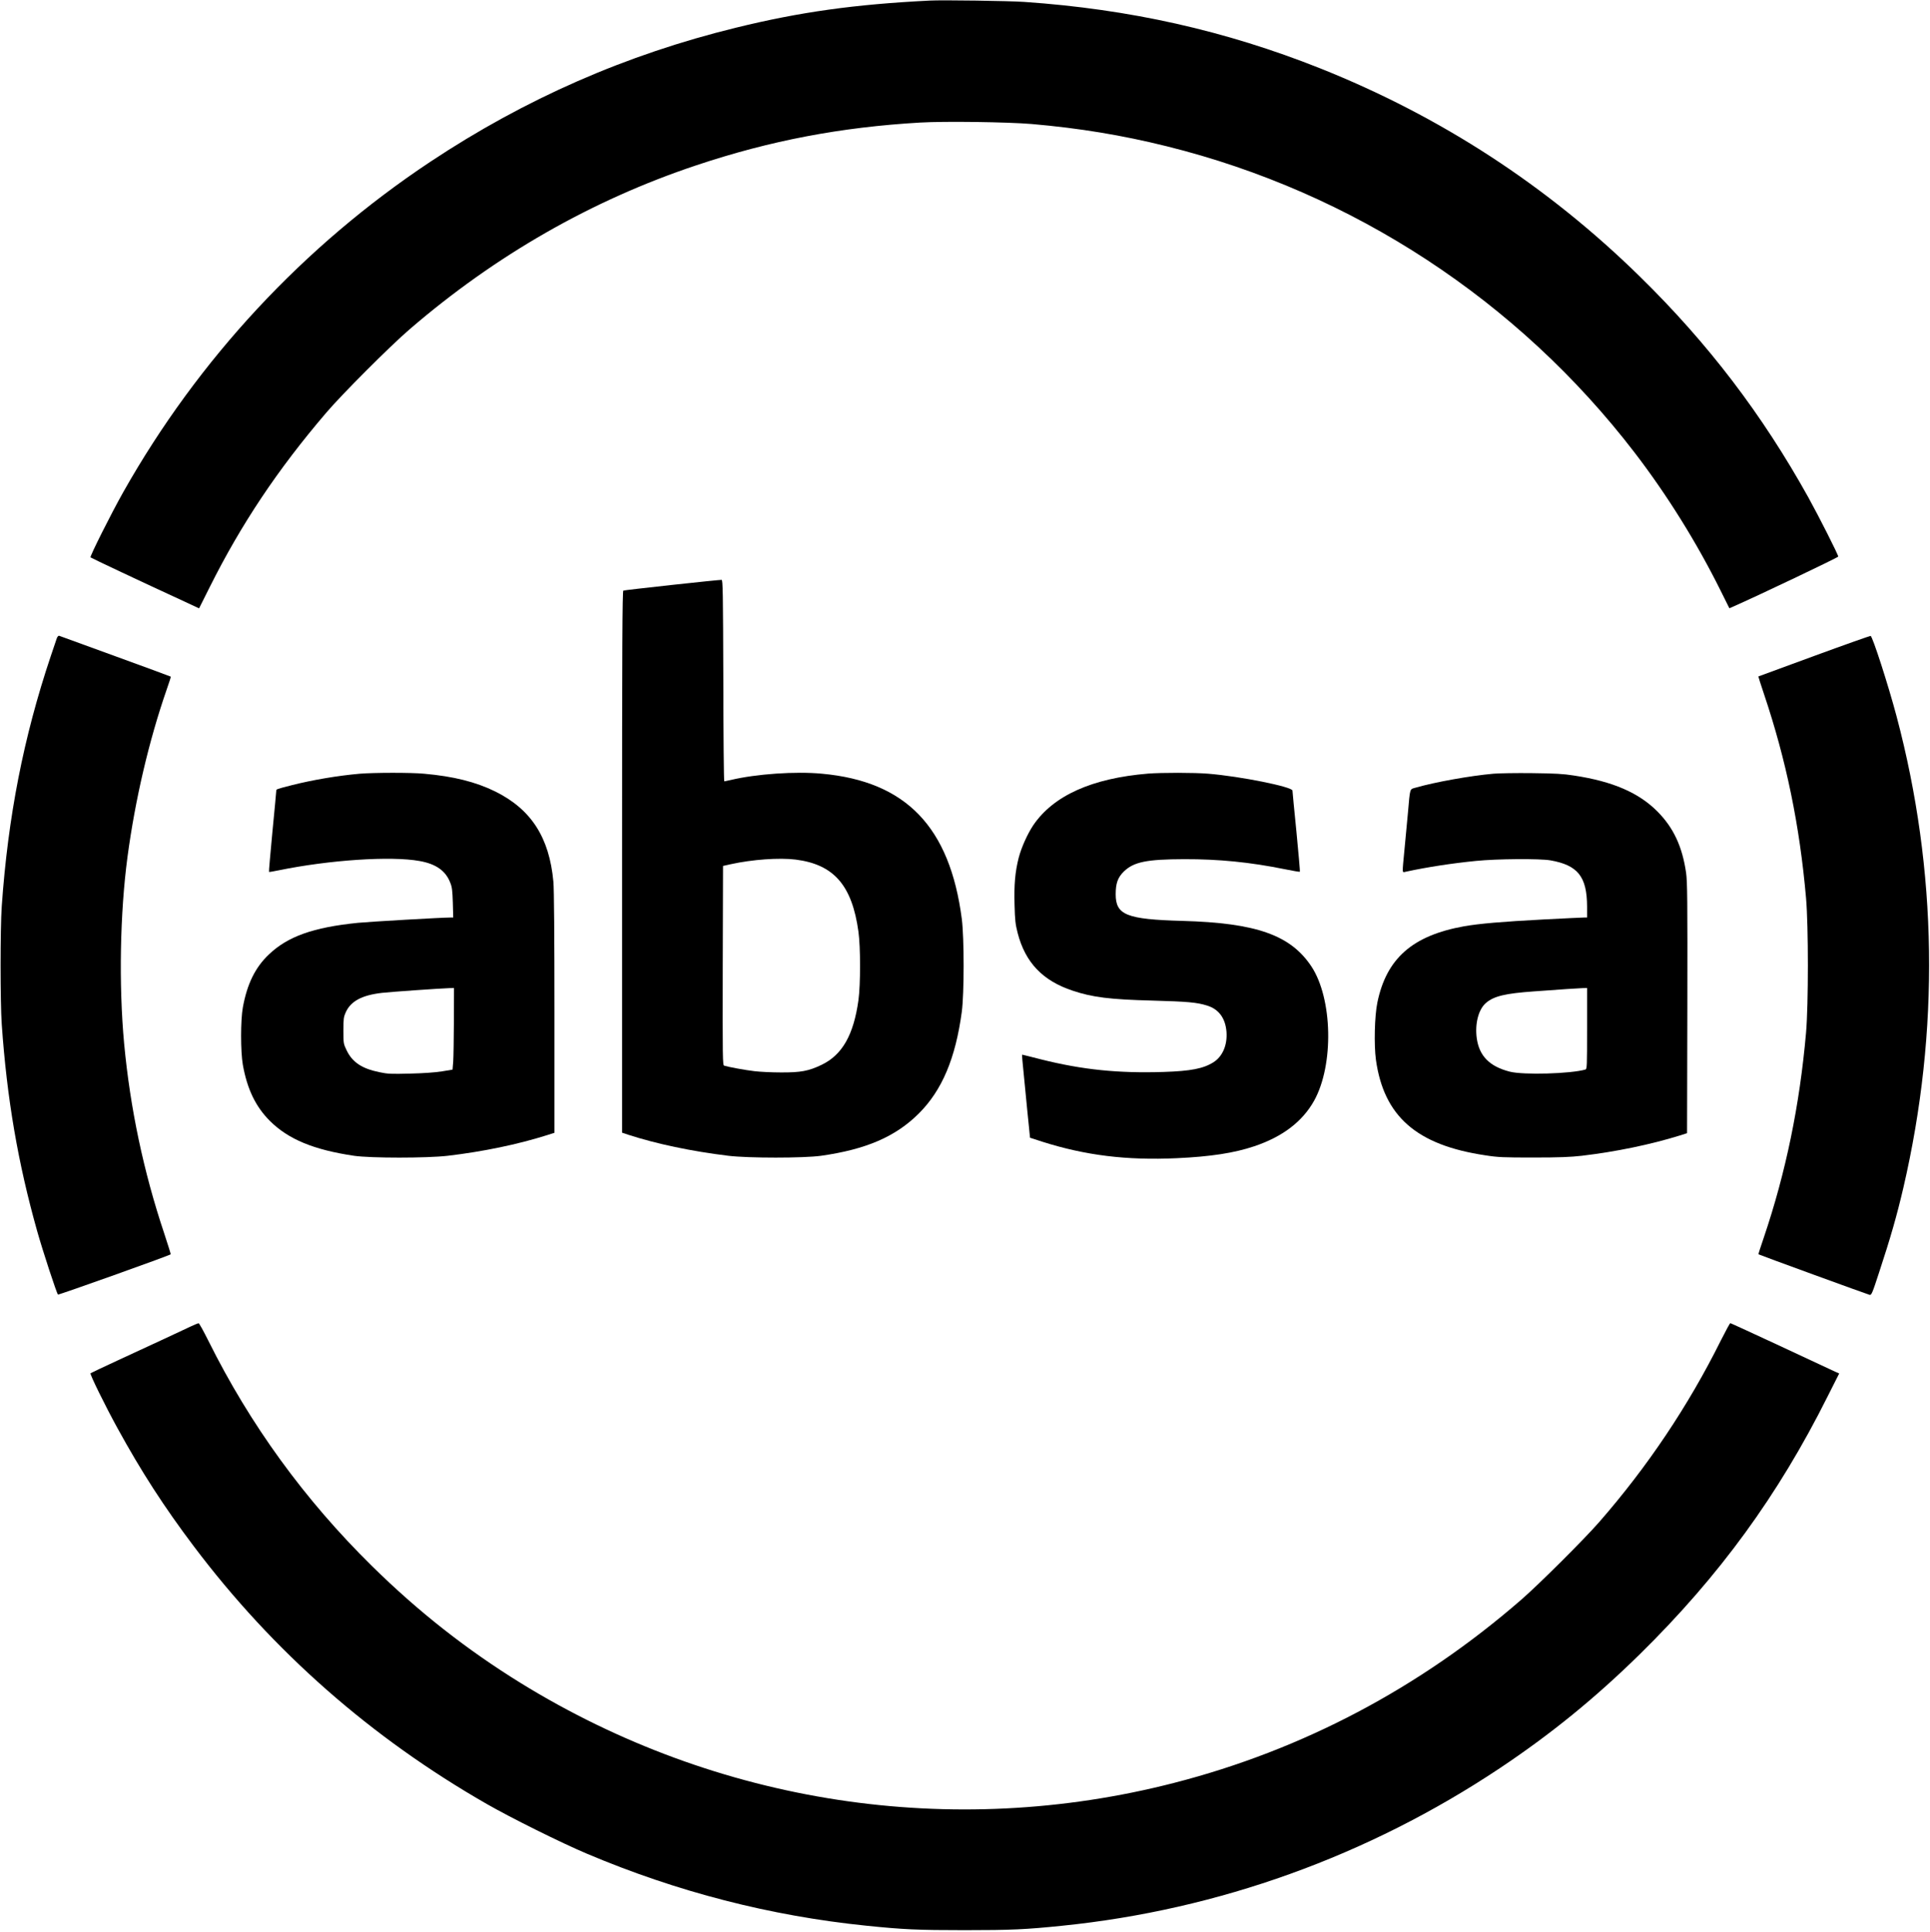
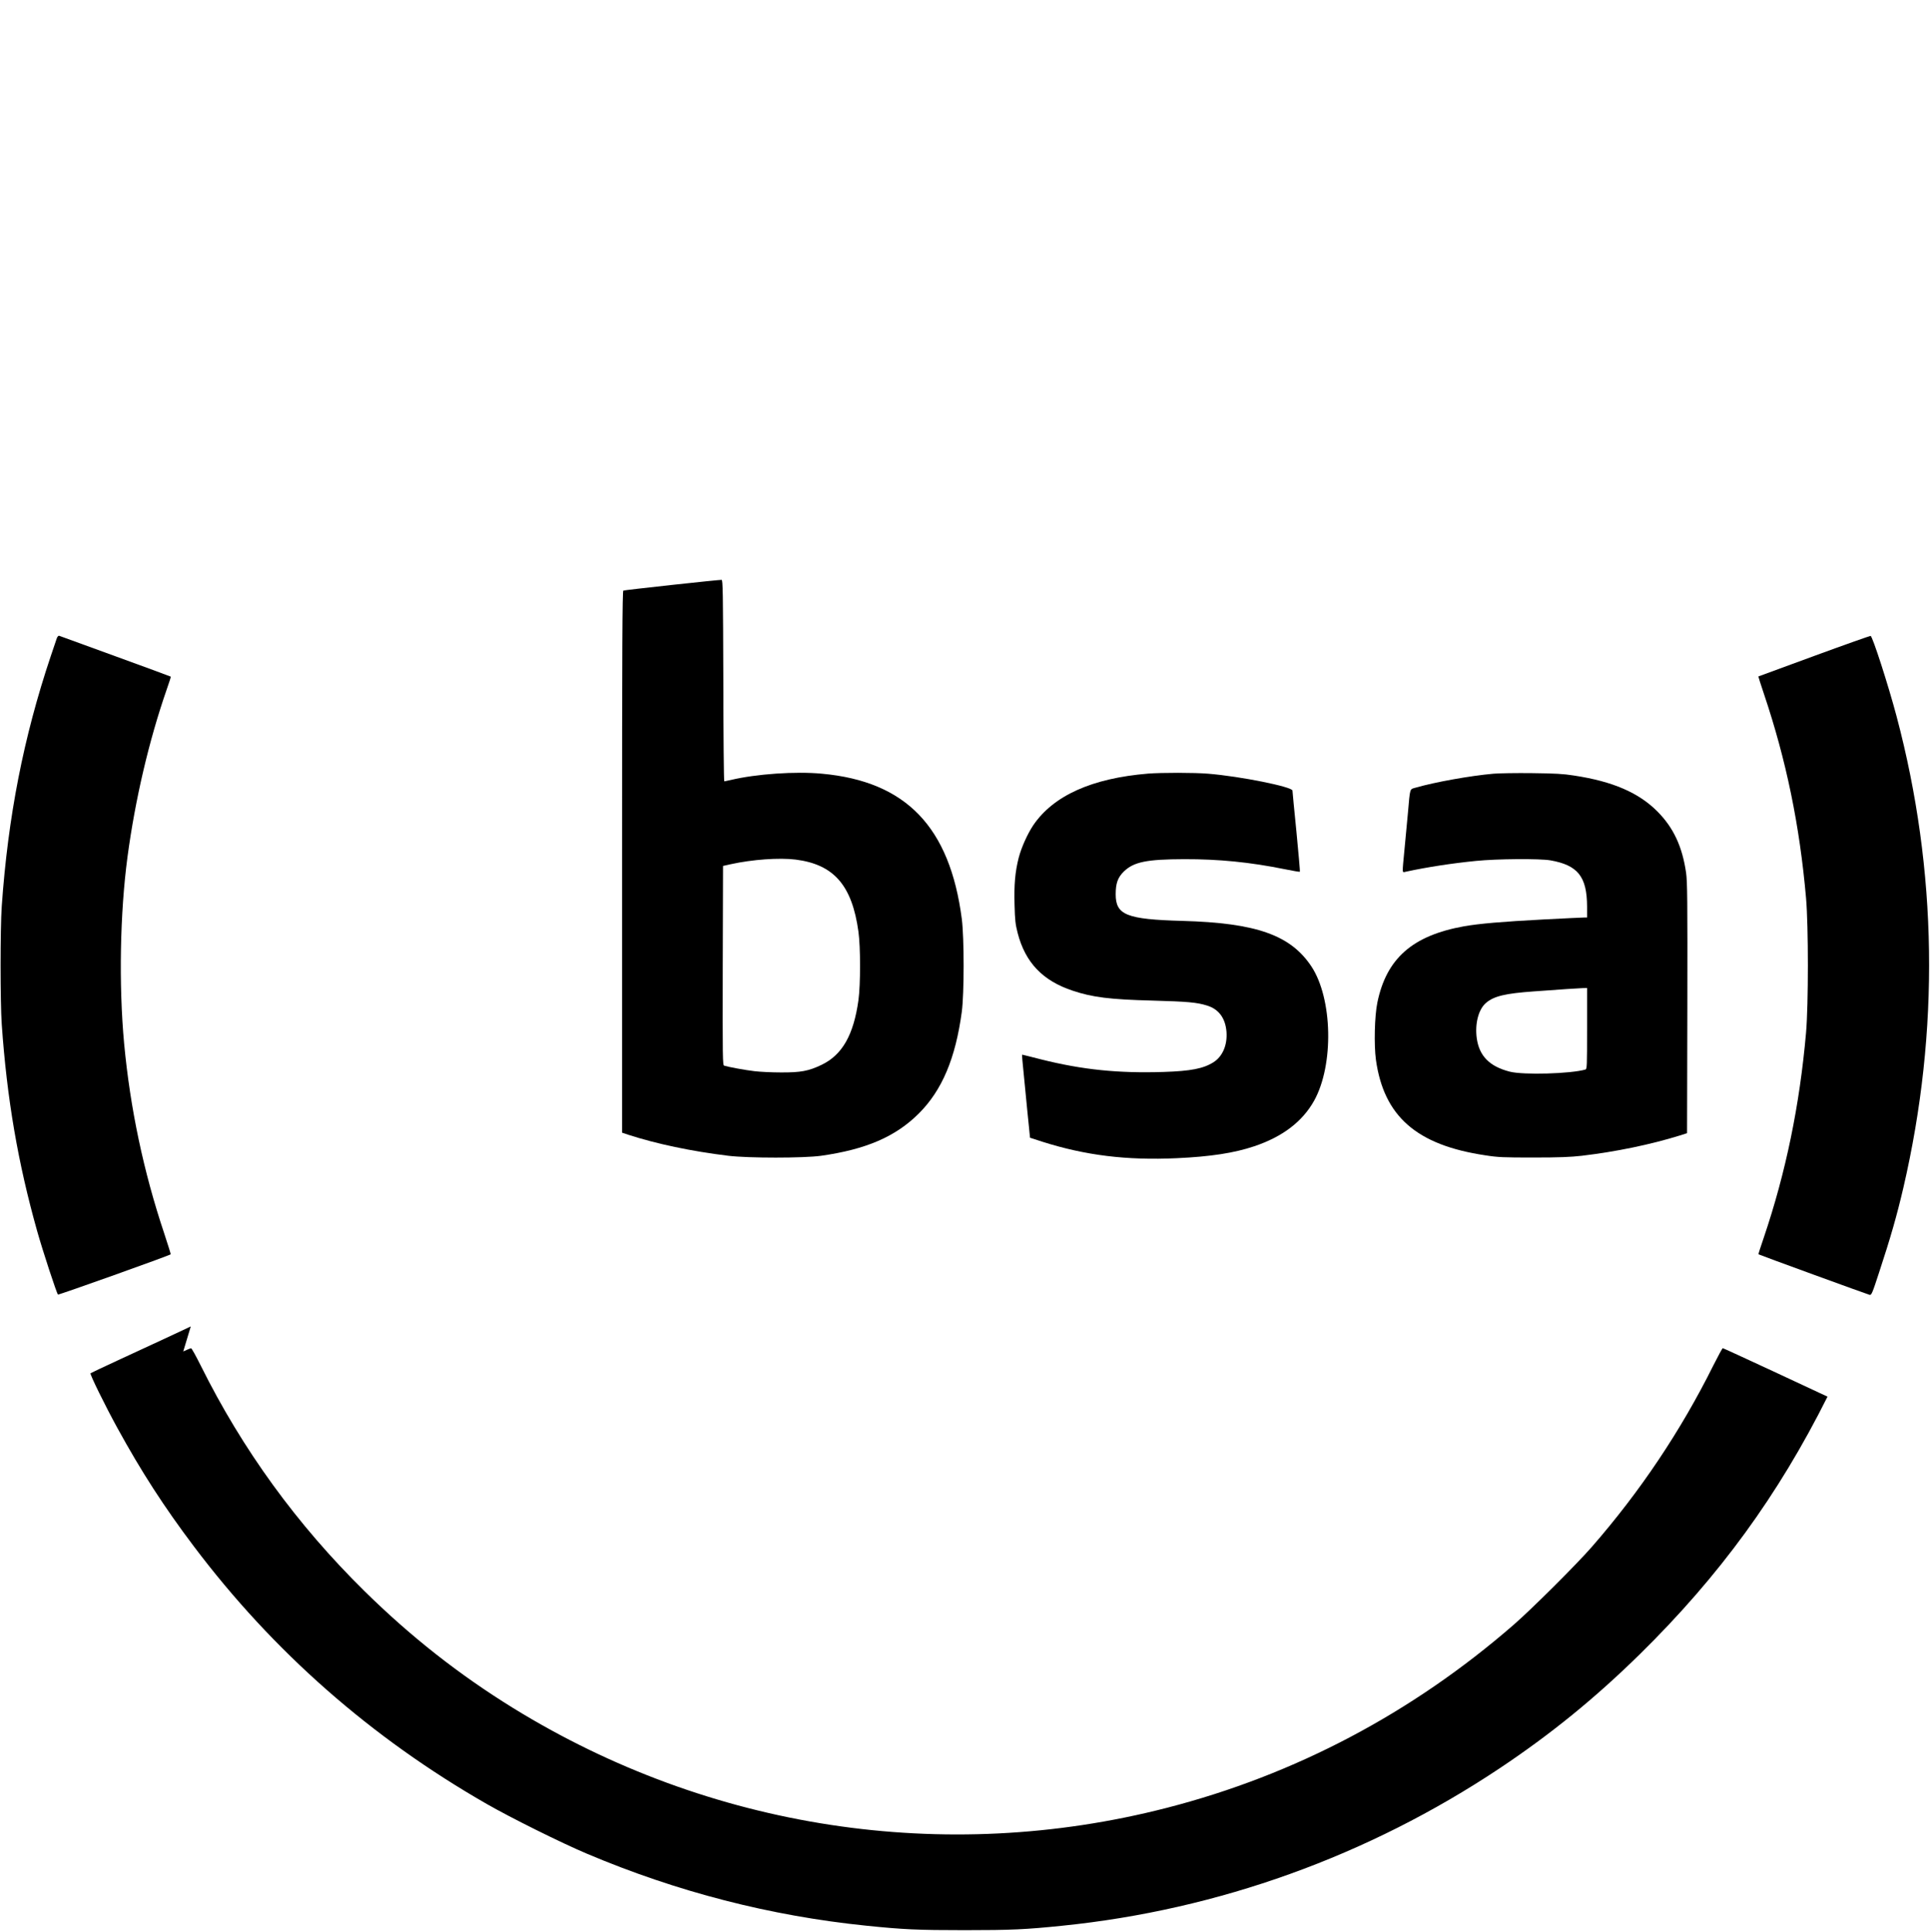
<svg xmlns="http://www.w3.org/2000/svg" version="1.0" width="1998pt" height="2000pt" viewBox="0 0 1998 2000" preserveAspectRatio="xMidYMid meet">
  <g transform="translate(0,2000) scale(0.1,-0.1)" fill="#000000" stroke="none">
-     <path d="M9625 19994 c-778 -39 -1343 -118 -2003 -280 -1141 -279 -2187 -738 -3167 -1389 -1311 -871 -2401 -2043 -3177 -3417 -126 -223 -350 -670 -341 -679 7 -7 522 -250 976 -459 l148 -69 111 222 c325 650 702 1215 1204 1802 164 193 664 693 864 865 890 767 1888 1338 2970 1699 763 255 1493 394 2315 442 255 15 905 6 1155 -15 495 -43 938 -116 1400 -231 1925 -478 3634 -1597 4841 -3170 337 -439 645 -934 891 -1430 l91 -183 37 16 c268 118 1090 510 1090 519 0 20 -199 413 -309 612 -478 860 -1037 1594 -1743 2286 -958 940 -2064 1660 -3313 2158 -980 390 -1970 612 -3060 687 -152 11 -851 21 -980 14z" />
    <path d="M6960 13944 c-272 -30 -501 -56 -507 -59 -10 -3 -13 -574 -13 -2809 l0 -2804 63 -21 c297 -96 653 -171 1037 -218 207 -25 780 -25 960 0 466 66 771 198 1011 437 241 240 381 571 446 1055 25 191 25 763 0 960 -124 953 -577 1424 -1447 1504 -273 26 -680 -2 -945 -65 -33 -7 -63 -14 -67 -14 -5 0 -9 469 -10 1042 -3 918 -5 1043 -18 1044 -8 1 -238 -22 -510 -52z m1276 -2844 c396 -50 585 -266 651 -748 22 -161 22 -544 0 -707 -50 -360 -167 -567 -381 -670 -135 -65 -217 -80 -421 -79 -93 0 -217 6 -275 13 -95 11 -268 43 -313 57 -16 5 -17 61 -15 1037 l3 1031 80 18 c223 49 501 69 671 48z" />
    <path d="M589 13394 c-6 -16 -35 -101 -64 -189 -281 -838 -442 -1660 -507 -2590 -16 -234 -16 -986 0 -1220 54 -774 168 -1436 367 -2143 59 -209 201 -641 215 -656 6 -6 1152 403 1167 417 2 2 -28 98 -66 213 -215 642 -353 1297 -416 1969 -56 608 -43 1348 35 1934 80 596 222 1202 405 1730 26 73 45 134 43 135 -2 2 -259 97 -573 211 -314 114 -576 210 -582 212 -7 3 -18 -8 -24 -23z" />
    <path d="M18780 13208 c-316 -116 -576 -211 -577 -212 -1 -1 25 -83 58 -181 231 -687 370 -1360 436 -2116 25 -292 25 -1095 0 -1389 -66 -754 -210 -1452 -438 -2125 -32 -93 -57 -171 -55 -172 5 -5 1129 -415 1151 -420 19 -4 28 17 97 229 120 364 185 592 252 879 378 1627 354 3286 -70 4882 -86 324 -249 829 -269 833 -5 1 -269 -92 -585 -208z" />
-     <path d="M3725 11989 c-227 -20 -488 -64 -705 -119 -163 -42 -160 -41 -160 -59 0 -9 -18 -200 -40 -426 -21 -225 -38 -411 -35 -413 2 -2 48 6 102 17 523 107 1161 150 1457 96 169 -30 270 -101 317 -224 19 -46 23 -82 27 -208 l4 -153 -28 0 c-93 0 -834 -43 -959 -55 -463 -47 -727 -141 -923 -329 -140 -133 -224 -305 -268 -547 -24 -133 -24 -456 0 -594 45 -252 133 -434 280 -581 191 -190 453 -299 871 -361 172 -25 754 -25 970 0 366 43 725 118 1023 212 l82 26 0 1242 c0 796 -4 1283 -11 1357 -42 460 -230 751 -604 936 -200 98 -430 156 -735 183 -134 13 -520 12 -665 0z m974 -2556 c-1 -186 -4 -376 -7 -423 l-7 -85 -110 -18 c-68 -11 -194 -20 -330 -23 -197 -5 -230 -4 -319 15 -181 37 -280 104 -339 229 -31 65 -32 71 -32 202 0 121 3 141 24 188 52 116 167 178 376 202 97 11 602 46 698 49 l47 1 -1 -337z" />
    <path d="M11885 11990 c-581 -48 -979 -227 -1188 -534 -59 -88 -123 -229 -151 -337 -37 -145 -49 -278 -43 -488 4 -159 9 -201 32 -291 79 -306 259 -495 571 -598 203 -68 386 -91 824 -102 364 -10 462 -19 564 -51 123 -37 192 -131 203 -273 10 -136 -40 -254 -134 -314 -104 -66 -234 -92 -518 -101 -471 -15 -838 23 -1263 129 -108 28 -199 50 -200 50 -2 0 -1 -26 2 -57 3 -32 17 -175 31 -318 14 -143 30 -311 37 -373 l11 -112 126 -41 c447 -142 873 -195 1393 -171 352 16 595 54 801 123 293 98 500 255 621 472 206 370 192 1059 -29 1392 -216 324 -571 449 -1335 470 -578 16 -690 61 -690 276 0 114 22 174 84 235 103 100 237 127 626 128 357 1 681 -31 1041 -104 83 -17 154 -29 156 -26 2 2 -14 189 -36 415 -23 226 -41 417 -41 425 0 39 -539 148 -873 175 -141 12 -482 12 -622 1z" />
    <path d="M15461 11989 c-240 -21 -607 -87 -804 -144 -65 -19 -58 6 -82 -265 -9 -91 -24 -258 -35 -372 -25 -265 -27 -242 13 -234 221 48 483 88 727 112 218 22 658 25 770 6 285 -50 379 -169 380 -479 l0 -113 -31 0 c-17 0 -205 -9 -418 -20 -435 -23 -665 -43 -826 -71 -533 -96 -802 -333 -896 -789 -29 -140 -36 -438 -15 -593 82 -586 421 -883 1131 -989 134 -21 187 -23 500 -23 270 0 384 5 500 18 355 42 712 116 1015 210 l75 24 3 1294 c2 1129 0 1308 -13 1402 -39 271 -130 466 -295 633 -194 196 -463 313 -865 374 -113 18 -196 22 -435 25 -162 2 -342 -1 -399 -6z m969 -2638 c0 -391 -1 -420 -17 -425 -153 -44 -641 -58 -783 -22 -208 53 -316 161 -342 345 -21 152 18 302 97 368 81 69 198 97 493 118 299 22 450 32 505 34 l47 1 0 -419z" />
-     <path d="M1975 6266 c-85 -41 -387 -181 -755 -351 -151 -70 -278 -130 -283 -134 -9 -9 154 -340 278 -566 247 -451 484 -818 791 -1225 821 -1090 1835 -1982 3034 -2669 247 -142 774 -404 1035 -514 935 -396 1904 -645 2895 -746 381 -39 528 -46 1015 -46 486 0 634 7 1013 46 1613 164 3166 723 4527 1630 532 355 990 728 1454 1184 821 808 1430 1644 1940 2664 l121 240 -43 19 c-23 11 -275 128 -559 261 -284 132 -521 241 -525 241 -5 0 -48 -80 -97 -177 -338 -680 -760 -1309 -1261 -1883 -157 -180 -624 -645 -807 -804 -1051 -914 -2265 -1555 -3593 -1896 -2300 -592 -4731 -220 -6765 1034 -558 345 -1059 738 -1539 1211 -699 688 -1264 1467 -1694 2333 -50 100 -95 182 -101 181 -6 0 -42 -15 -81 -33z" />
+     <path d="M1975 6266 c-85 -41 -387 -181 -755 -351 -151 -70 -278 -130 -283 -134 -9 -9 154 -340 278 -566 247 -451 484 -818 791 -1225 821 -1090 1835 -1982 3034 -2669 247 -142 774 -404 1035 -514 935 -396 1904 -645 2895 -746 381 -39 528 -46 1015 -46 486 0 634 7 1013 46 1613 164 3166 723 4527 1630 532 355 990 728 1454 1184 821 808 1430 1644 1940 2664 c-23 11 -275 128 -559 261 -284 132 -521 241 -525 241 -5 0 -48 -80 -97 -177 -338 -680 -760 -1309 -1261 -1883 -157 -180 -624 -645 -807 -804 -1051 -914 -2265 -1555 -3593 -1896 -2300 -592 -4731 -220 -6765 1034 -558 345 -1059 738 -1539 1211 -699 688 -1264 1467 -1694 2333 -50 100 -95 182 -101 181 -6 0 -42 -15 -81 -33z" />
  </g>
</svg>